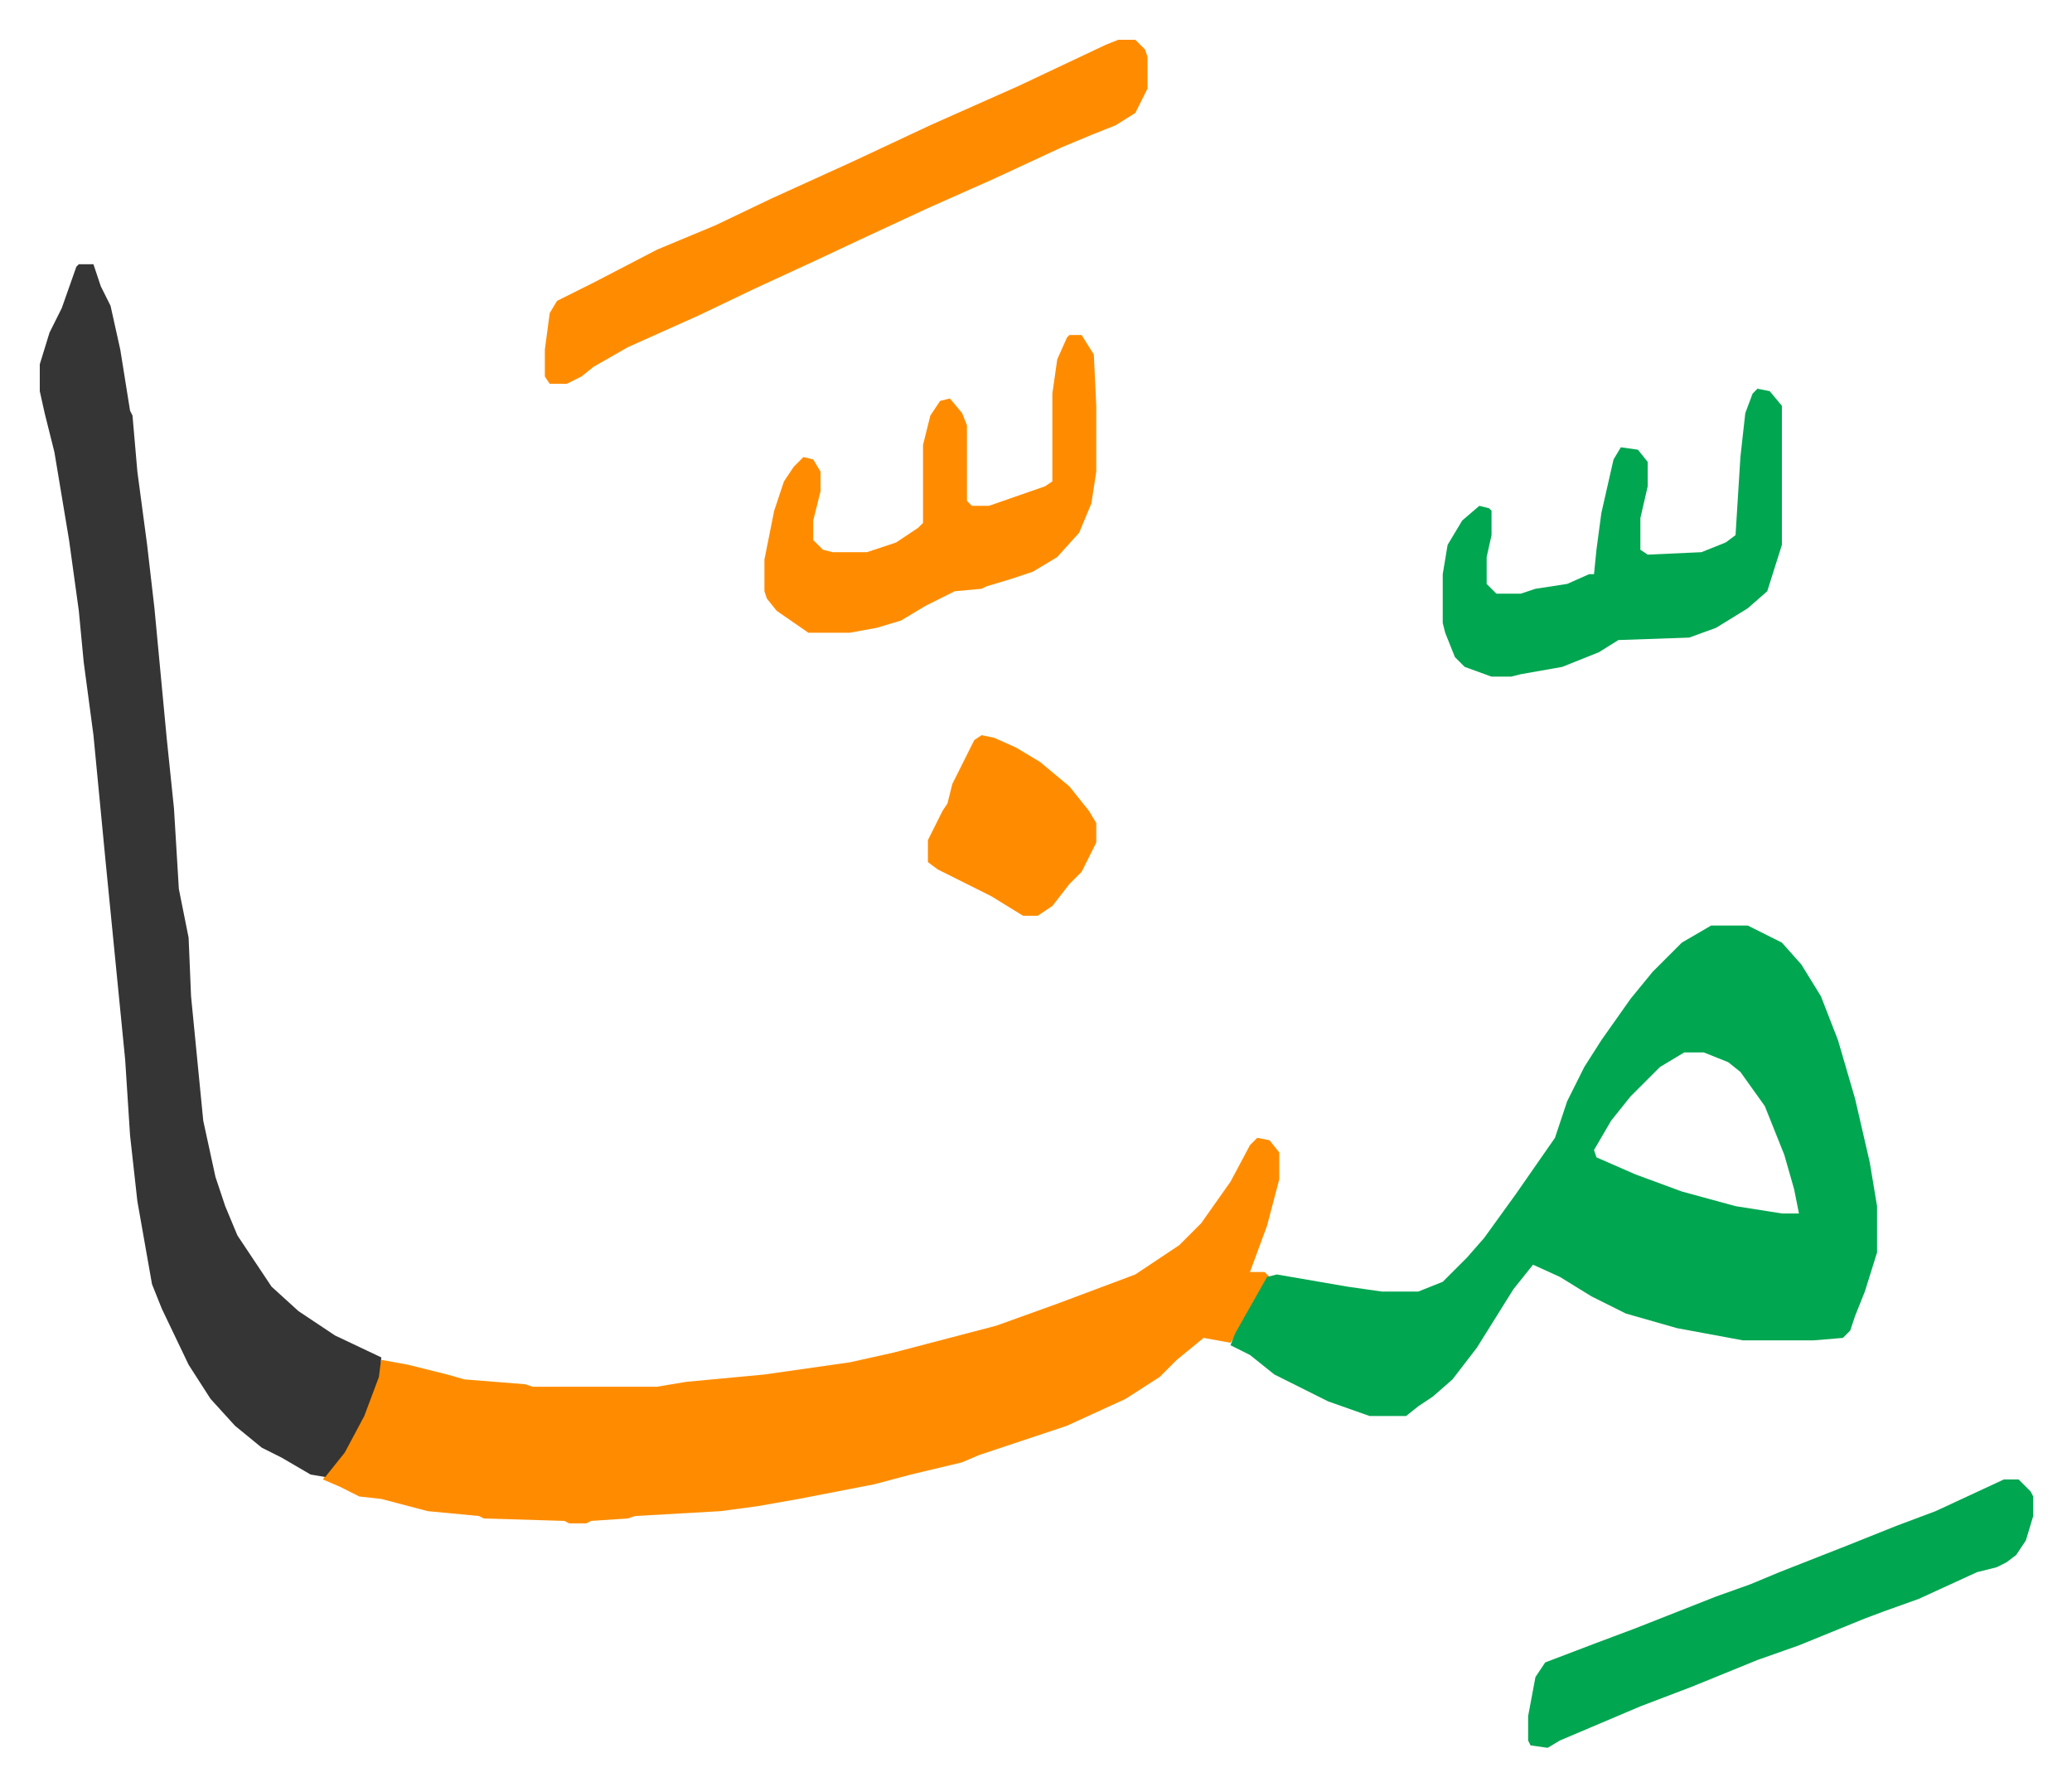
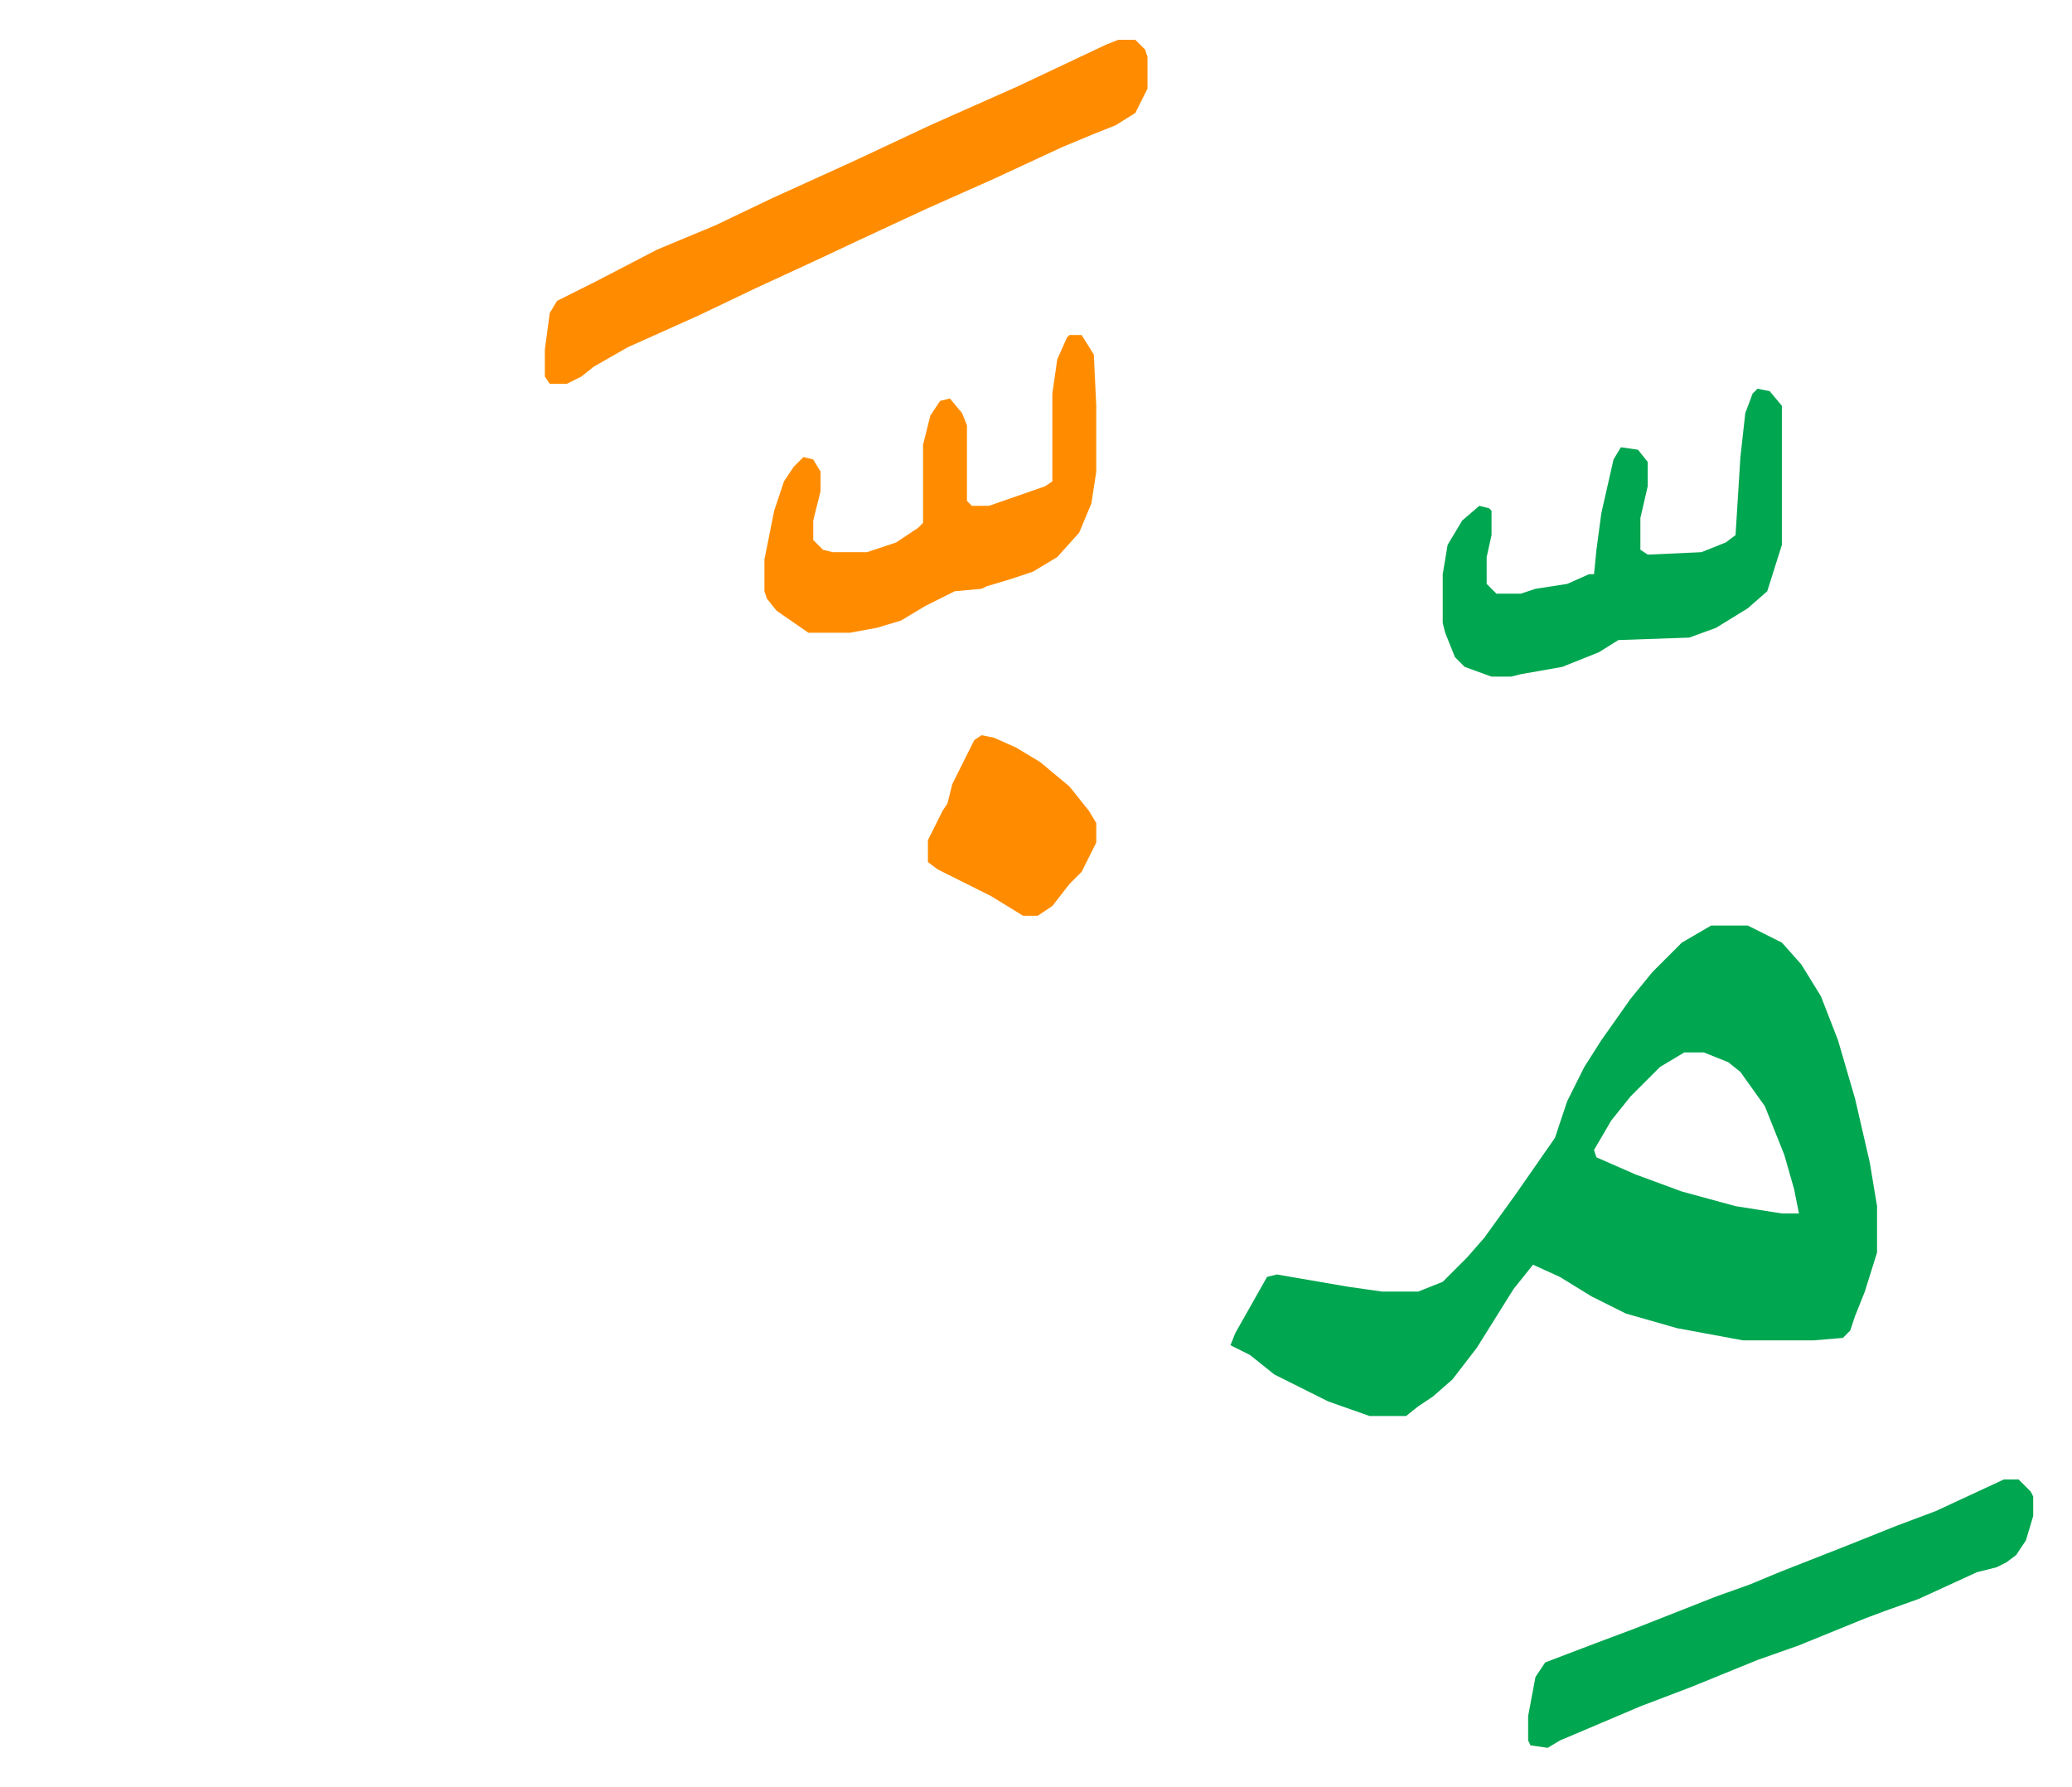
<svg xmlns="http://www.w3.org/2000/svg" viewBox="-16.3 374.7 849.2 732.2">
-   <path fill="#ff8c00" id="rule_ghunnah_2_wowels" d="m499 841 5 1 4 5v11l-5 19-7 19h6l2 2-13 23-3 4-11-2-11 9-7 7-14 9-24 11-36 12-7 3-21 5-15 4-31 6-17 3-15 2-35 2-3 1-15 1-2 1h-7l-2-1-33-1-2-1-21-2-19-5-9-1-8-4-7-3 6-8 8-14 6-14 4-13 11 2 16 4 7 2 25 2 3 1h51l12-2 32-3 35-5 18-4 42-11 25-9 32-12 18-12 9-9 12-17 8-15z" />
  <path fill="#00a650" id="rule_idgham_with_ghunnah" d="M685 754h15l14 7 8 9 8 13 7 18 7 24 6 26 3 18v19l-5 16-4 10-2 6-3 3-12 1h-29l-27-5-21-6-14-7-13-8-11-5-8 10-15 24-10 13-8 7-6 4-5 4h-15l-17-6-8-4-14-7-10-8-8-4 2-5 13-23 4-1 29 5 14 2h15l10-4 10-10 7-8 13-18 16-23 5-15 7-14 7-11 12-17 9-11 12-12zm-11 52-10 6-12 12-8 10-7 12 1 3 16 7 19 7 22 6 19 3h7l-2-10-4-14-8-20-10-14-5-4-10-4z" />
-   <path fill="#353535" id="rule_normal" d="M16 483h6l3 9 4 8 4 18 4 25 1 2 2 23 4 30 3 26 5 53 3 29 2 33 4 20 1 24 5 51 5 23 4 12 5 12 14 21 11 10 15 10 19 9-1 8-6 16-8 15-8 10-6-1-12-7-8-4-11-9-10-11-9-14-11-23-4-10-6-34-3-27-2-31-8-81-5-52-4-30-2-21-4-29-6-36-4-16-2-9v-11l4-13 5-10 6-17z" />
  <path fill="#ff8c00" id="rule_ghunnah_2_wowels" d="M442 391h7l4 4 1 3v13l-5 10-8 5-10 4-12 5-28 13-27 12-28 13-17 8-26 12-23 11-29 13-14 8-5 4-6 3h-7l-2-3v-11l2-15 3-5 16-8 25-13 24-10 23-11 33-15 32-15 36-16 36-17z" />
  <path fill="#00a650" id="rule_idgham_with_ghunnah" d="M805 981h6l5 5 1 2v8l-3 10-4 6-4 3-4 2-8 2-24 11-14 5-8 3-27 11-17 6-27 11-21 8-33 14-5 3-7-1-1-2v-10l3-16 4-6 21-8 16-6 33-13 14-5 12-5 28-11 20-8 16-6zM704 534l5 1 5 6v57l-6 19-8 7-13 8-11 4-29 1-8 5-15 6-17 3-4 1h-8l-11-4-4-4-4-10-1-4v-20l2-12 6-10 7-6 4 1 1 1v10l-2 9v11l4 4h10l6-2 13-2 9-4h2l1-10 2-15 5-22 3-5 7 1 4 5v10l-3 13v13l3 2 22-1 10-4 4-3 2-32 2-18 3-8z" />
  <path fill="#ff8c00" id="rule_ghunnah_2_wowels" d="M422 512h5l5 8 1 21v27l-2 13-5 12-9 10-10 6-9 3-10 3-2 1-11 1-12 6-10 6-10 3-11 2h-17l-13-9-4-5-1-3v-13l4-20 4-12 4-6 4-4 4 1 3 5v8l-3 12v8l4 4 4 1h14l12-4 9-6 2-2v-32l3-12 4-6 4-1 5 6 2 5v31l2 2h7l23-8 3-2v-36l2-14 4-9zm-36 164 5 1 9 4 10 6 12 10 8 10 3 5v8l-6 12-5 5-7 9-6 4h-6l-13-8-22-11-4-3v-9l6-12 2-3 2-8 6-12 3-6z" />
</svg>